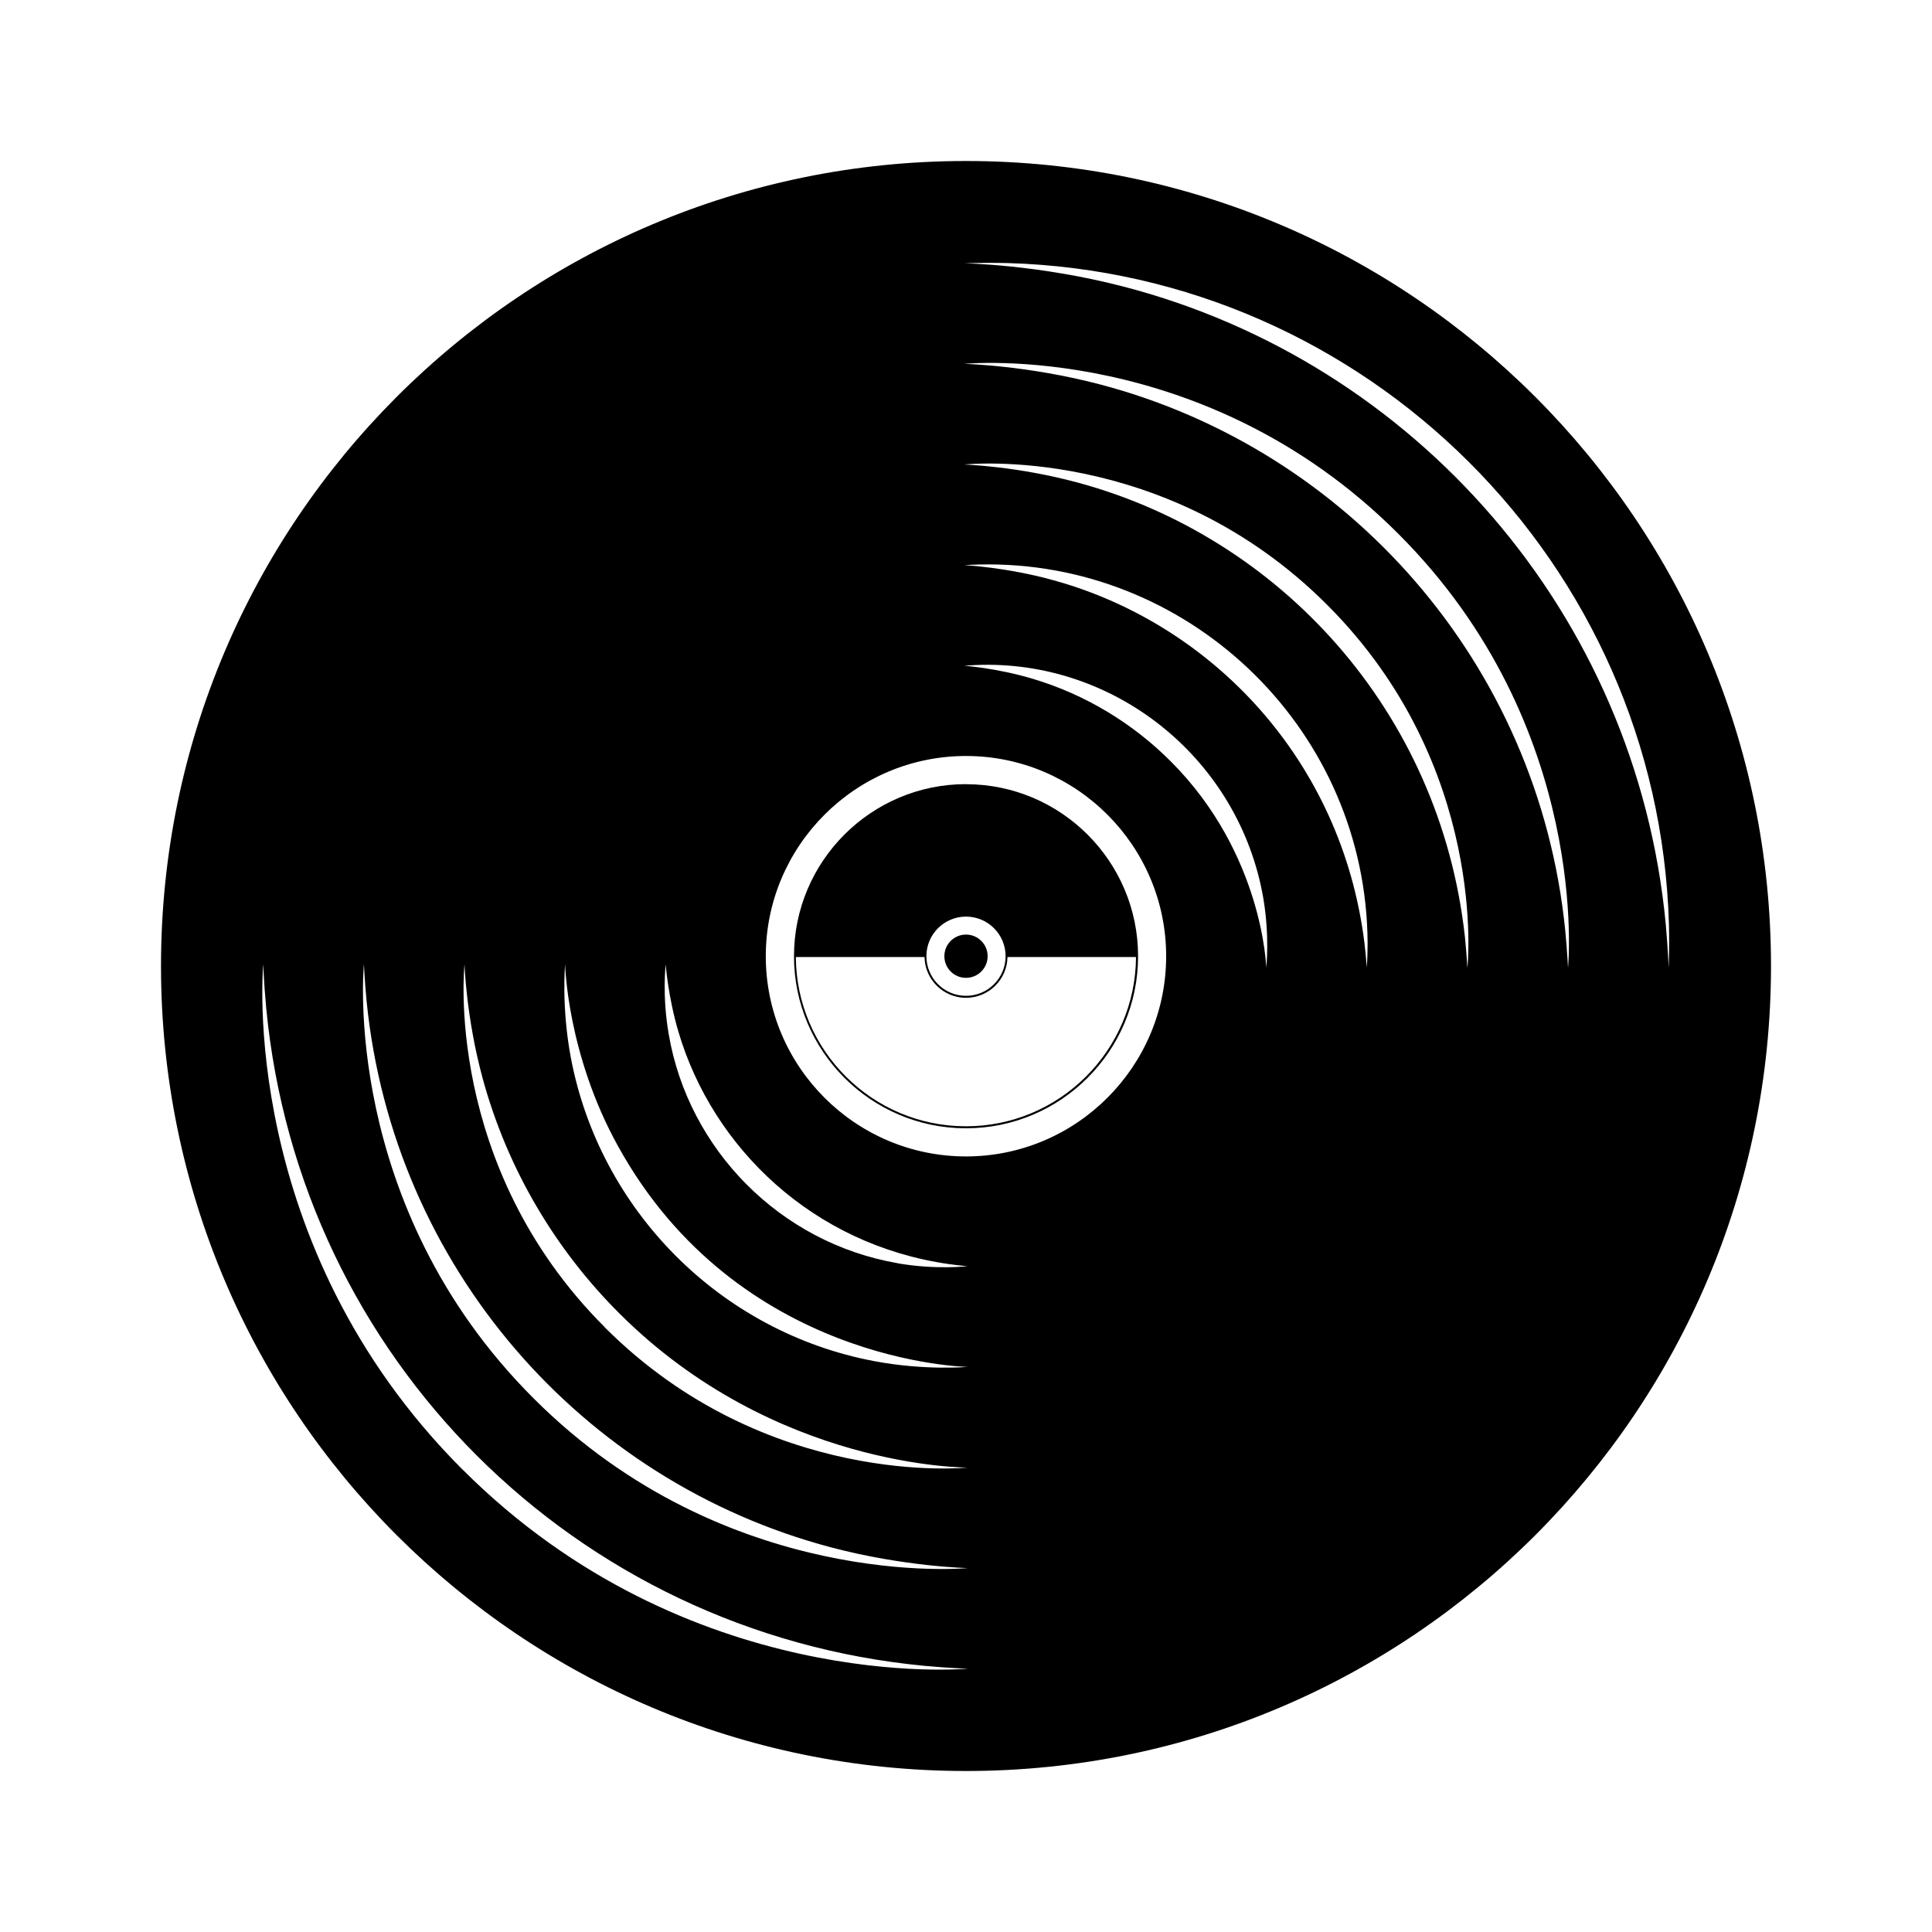
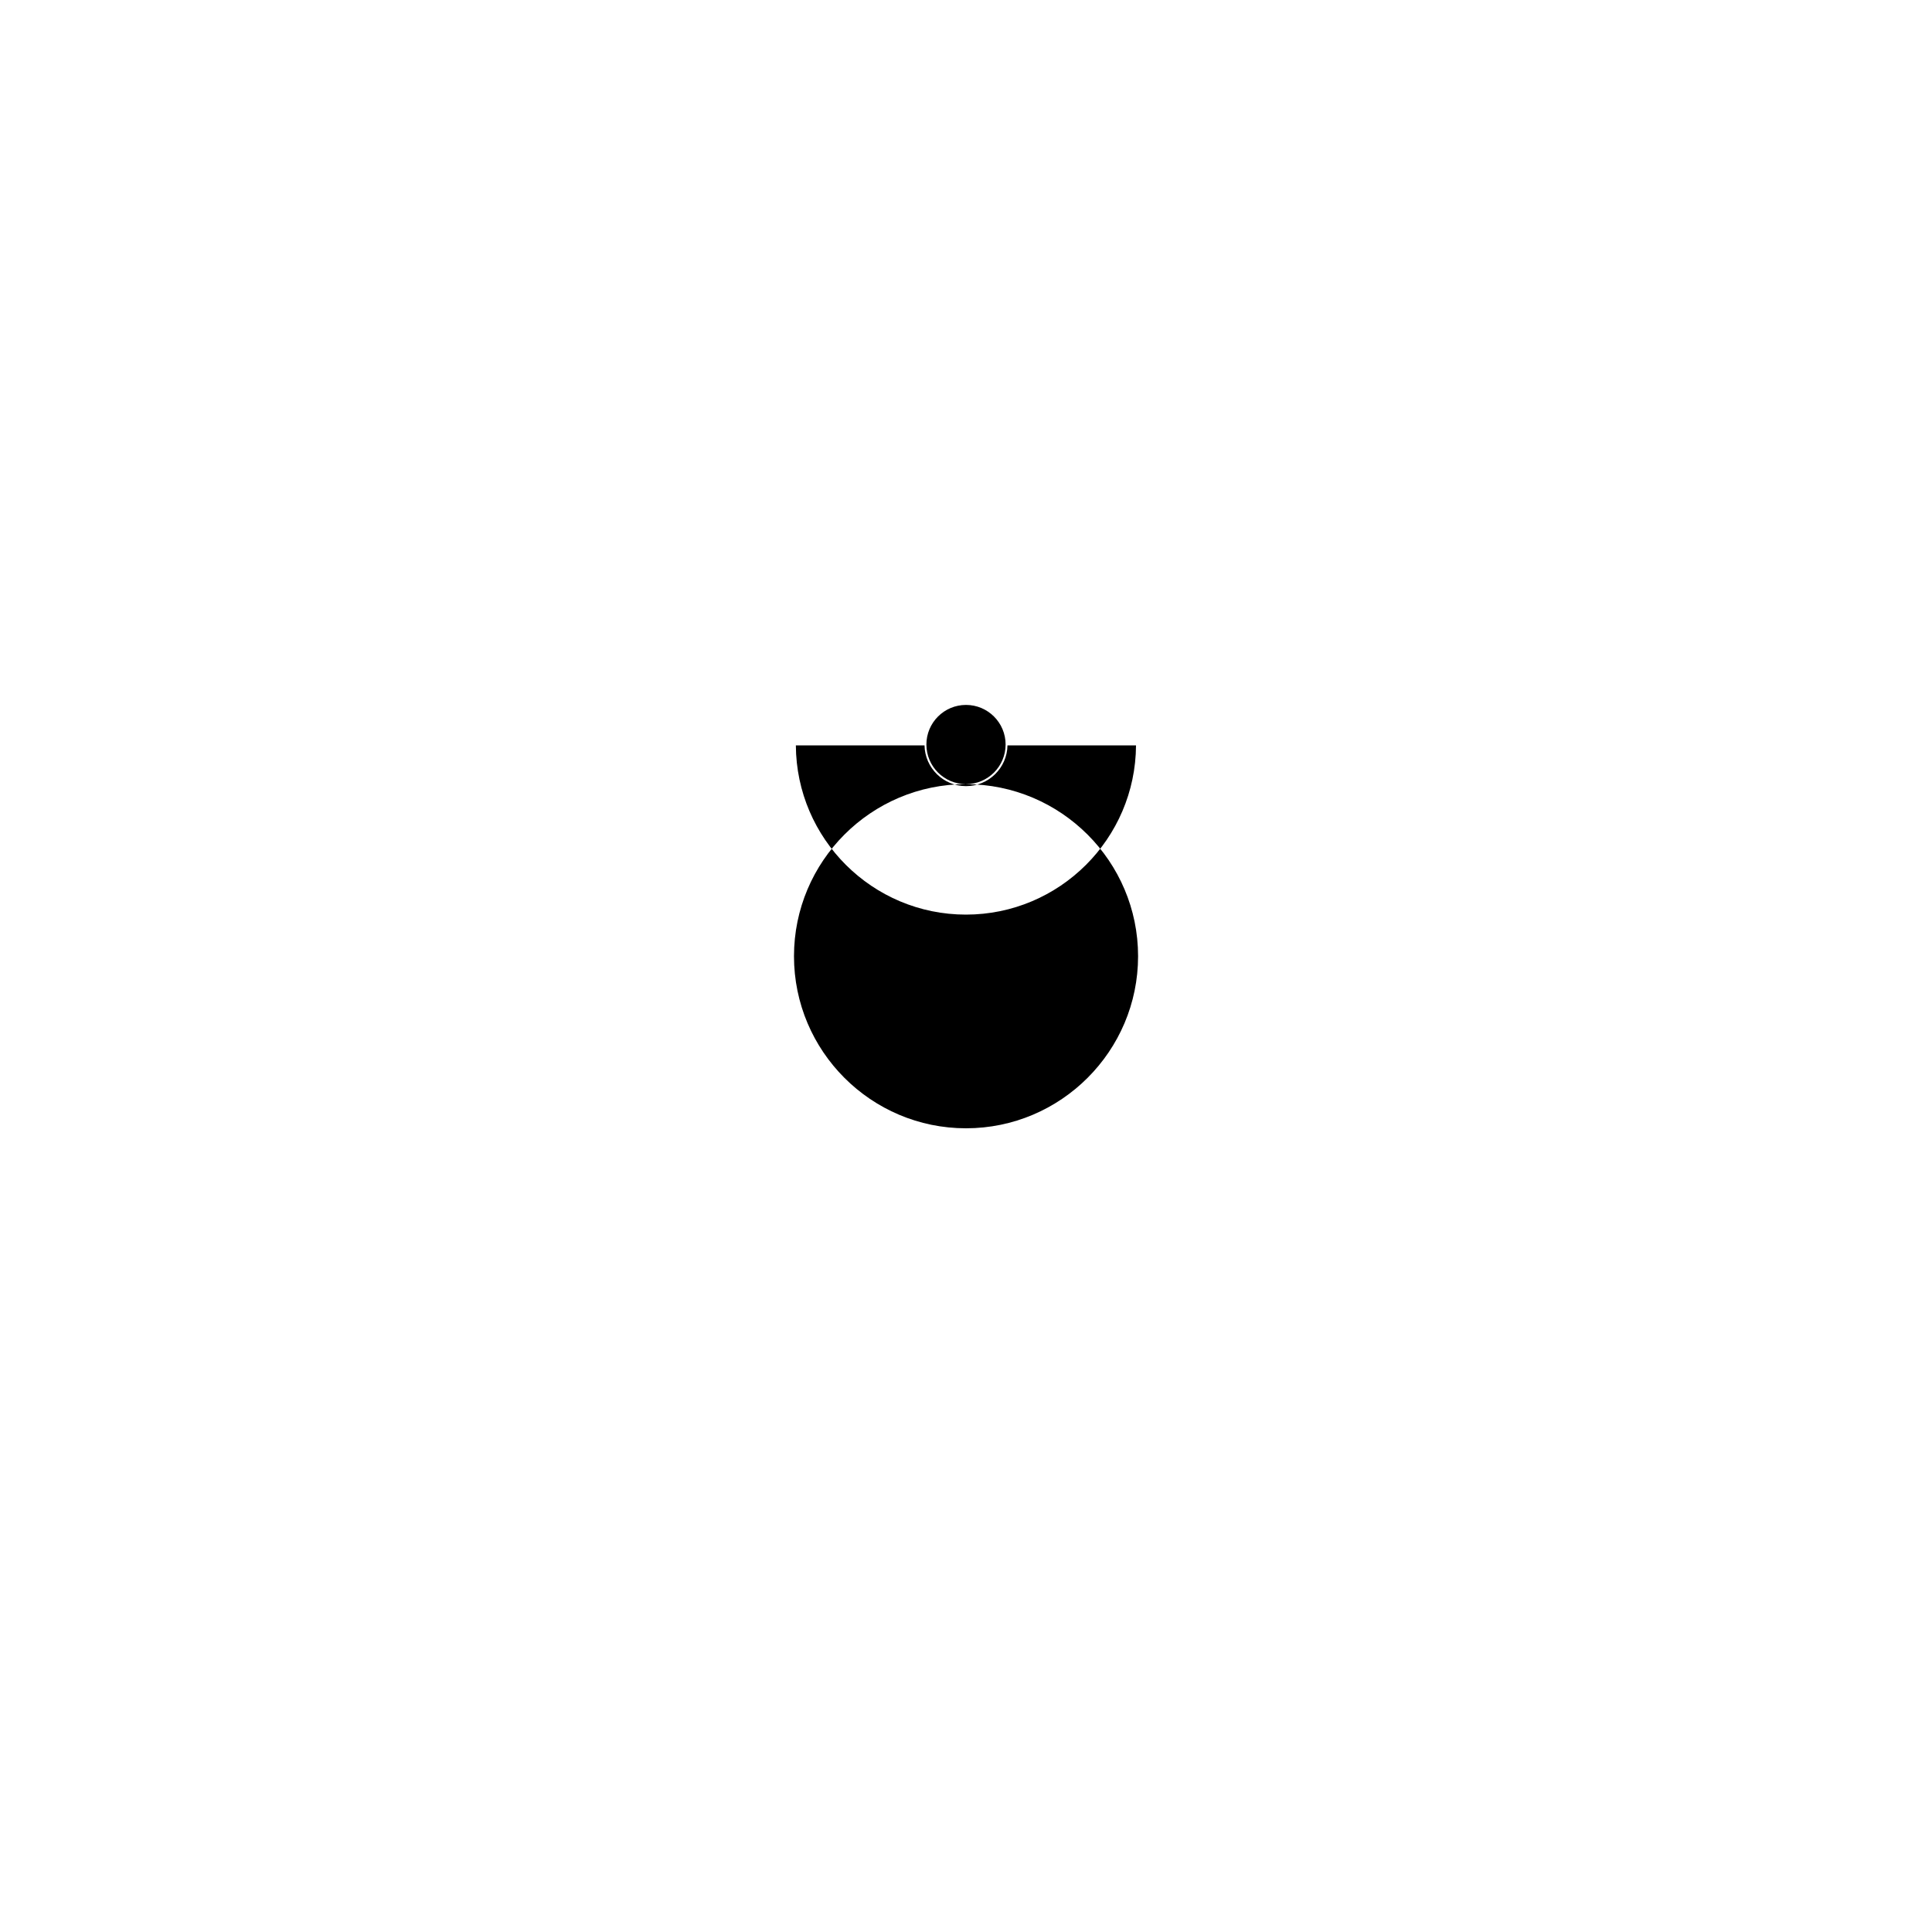
<svg xmlns="http://www.w3.org/2000/svg" fill="currentColor" id="icones-serveis" viewBox="0 0 30 30">
-   <path d="M15,2.5C8.096,2.5,2.5,8.097,2.5,15c0,6.905,5.596,12.5,12.5,12.5s12.5-5.595,12.5-12.5c0-6.903-5.596-12.5-12.5-12.5Zm0,15.457c-1.715,0-3.109-1.395-3.109-3.109,0-1.714,1.395-3.109,3.109-3.109s3.108,1.395,3.108,3.109c0,1.714-1.394,3.109-3.108,3.109Zm-7.818,4.862c-3.508-3.507-3.094-7.845-3.094-7.845,.002,0,.005,.241,.045,.673,.519,5.448,4.809,9.704,10.221,10.22,.431,.04,.673,.043,.672,.044,0,0-4.34,.413-7.844-3.093Zm1.104-1.105c-3.009-3.004-2.635-6.74-2.635-6.74,.002,0,.006,.207,.042,.577,.413,4.108,3.329,7.45,7.214,8.477,1.139,.301,2.119,.321,2.119,.321,0,0-3.737,.369-6.74-2.635Zm1.105-1.105c-2.516-2.513-2.178-5.635-2.178-5.635,0,0,.025,.823,.28,1.765,.388,1.427,1.14,2.671,2.118,3.649,2.418,2.42,5.414,2.4,5.414,2.4,0,0-3.127,.334-5.635-2.178Zm4.191,.528c-2.407-.452-4.275-2.356-4.719-4.719-.148-.789-.088-1.444-.088-1.444,0,0,.029,1.395,.822,2.824,1.863,3.374,5.428,3.427,5.428,3.427,0,0-.65,.06-1.443-.088Zm.357-1.522c-1.831-.317-3.25-1.77-3.555-3.555-.105-.605-.047-1.086-.047-1.086,0,0,.035,.5,.199,1.052,.533,1.799,2.09,3.303,4.201,3.603,.184,.026,.288,.032,.288,.032,0,0-.488,.059-1.087-.045Zm5.723-4.589s-.045-1.767-1.484-3.205c-.586-.586-1.319-1.037-2.152-1.284-.553-.164-1.051-.199-1.051-.199,0,.001,.102-.011,.289-.015,2.129-.032,3.984,1.511,4.351,3.615,.104,.605,.047,1.088,.047,1.088Zm1.562,0c-.002,0-.008-.138-.037-.384-.352-2.837-2.363-4.943-4.807-5.626-.747-.21-1.406-.24-1.406-.24,0,.001,.137-.012,.387-.012,3.189,.01,5.856,2.61,5.875,5.875,0,.249-.014,.387-.012,.387Zm1.562,0c-.003,0-.008-.172-.039-.48-.387-3.513-2.885-6.207-6.01-7.052-.941-.255-1.764-.281-1.764-.281,0,0,3.119-.339,5.634,2.178,2.517,2.514,2.179,5.635,2.179,5.635Zm1.562,0c-.002,0-.007-.205-.043-.577-.416-4.165-3.393-7.469-7.213-8.477-1.135-.3-2.119-.322-2.119-.322,0,0,3.732-.374,6.738,2.637,3.008,3,2.637,6.739,2.637,6.739Zm1.518-.674c-.457-4.839-3.913-8.731-8.417-9.901-1.329-.346-2.476-.362-2.476-.362,0,.002,.24-.014,.676-.004,5.57,.161,10.105,4.659,10.266,10.266,.01,.435-.007,.676-.004,.676-.003,0-.006-.241-.045-.674Z" />
-   <path d="M15,12.176c-1.474,0-2.671,1.199-2.671,2.672,0,1.473,1.197,2.672,2.671,2.672,1.473,0,2.672-1.199,2.672-2.672,0-1.473-1.199-2.671-2.672-2.671Zm0,3.287c-.34,0-.615-.276-.615-.615s.275-.615,.615-.615,.615,.276,.615,.615-.275,.615-.615,.615Zm-.644-.602c.006,.35,.293,.633,.644,.633s.639-.283,.644-.633h1.996c-.008,1.45-1.189,2.628-2.641,2.628s-2.633-1.177-2.641-2.628h1.996Z" />
+   <path d="M15,12.176c-1.474,0-2.671,1.199-2.671,2.672,0,1.473,1.197,2.672,2.671,2.672,1.473,0,2.672-1.199,2.672-2.672,0-1.473-1.199-2.671-2.672-2.671Zc-.34,0-.615-.276-.615-.615s.275-.615,.615-.615,.615,.276,.615,.615-.275,.615-.615,.615Zm-.644-.602c.006,.35,.293,.633,.644,.633s.639-.283,.644-.633h1.996c-.008,1.45-1.189,2.628-2.641,2.628s-2.633-1.177-2.641-2.628h1.996Z" />
  <circle cx="15" cy="14.848" r=".336" />
</svg>